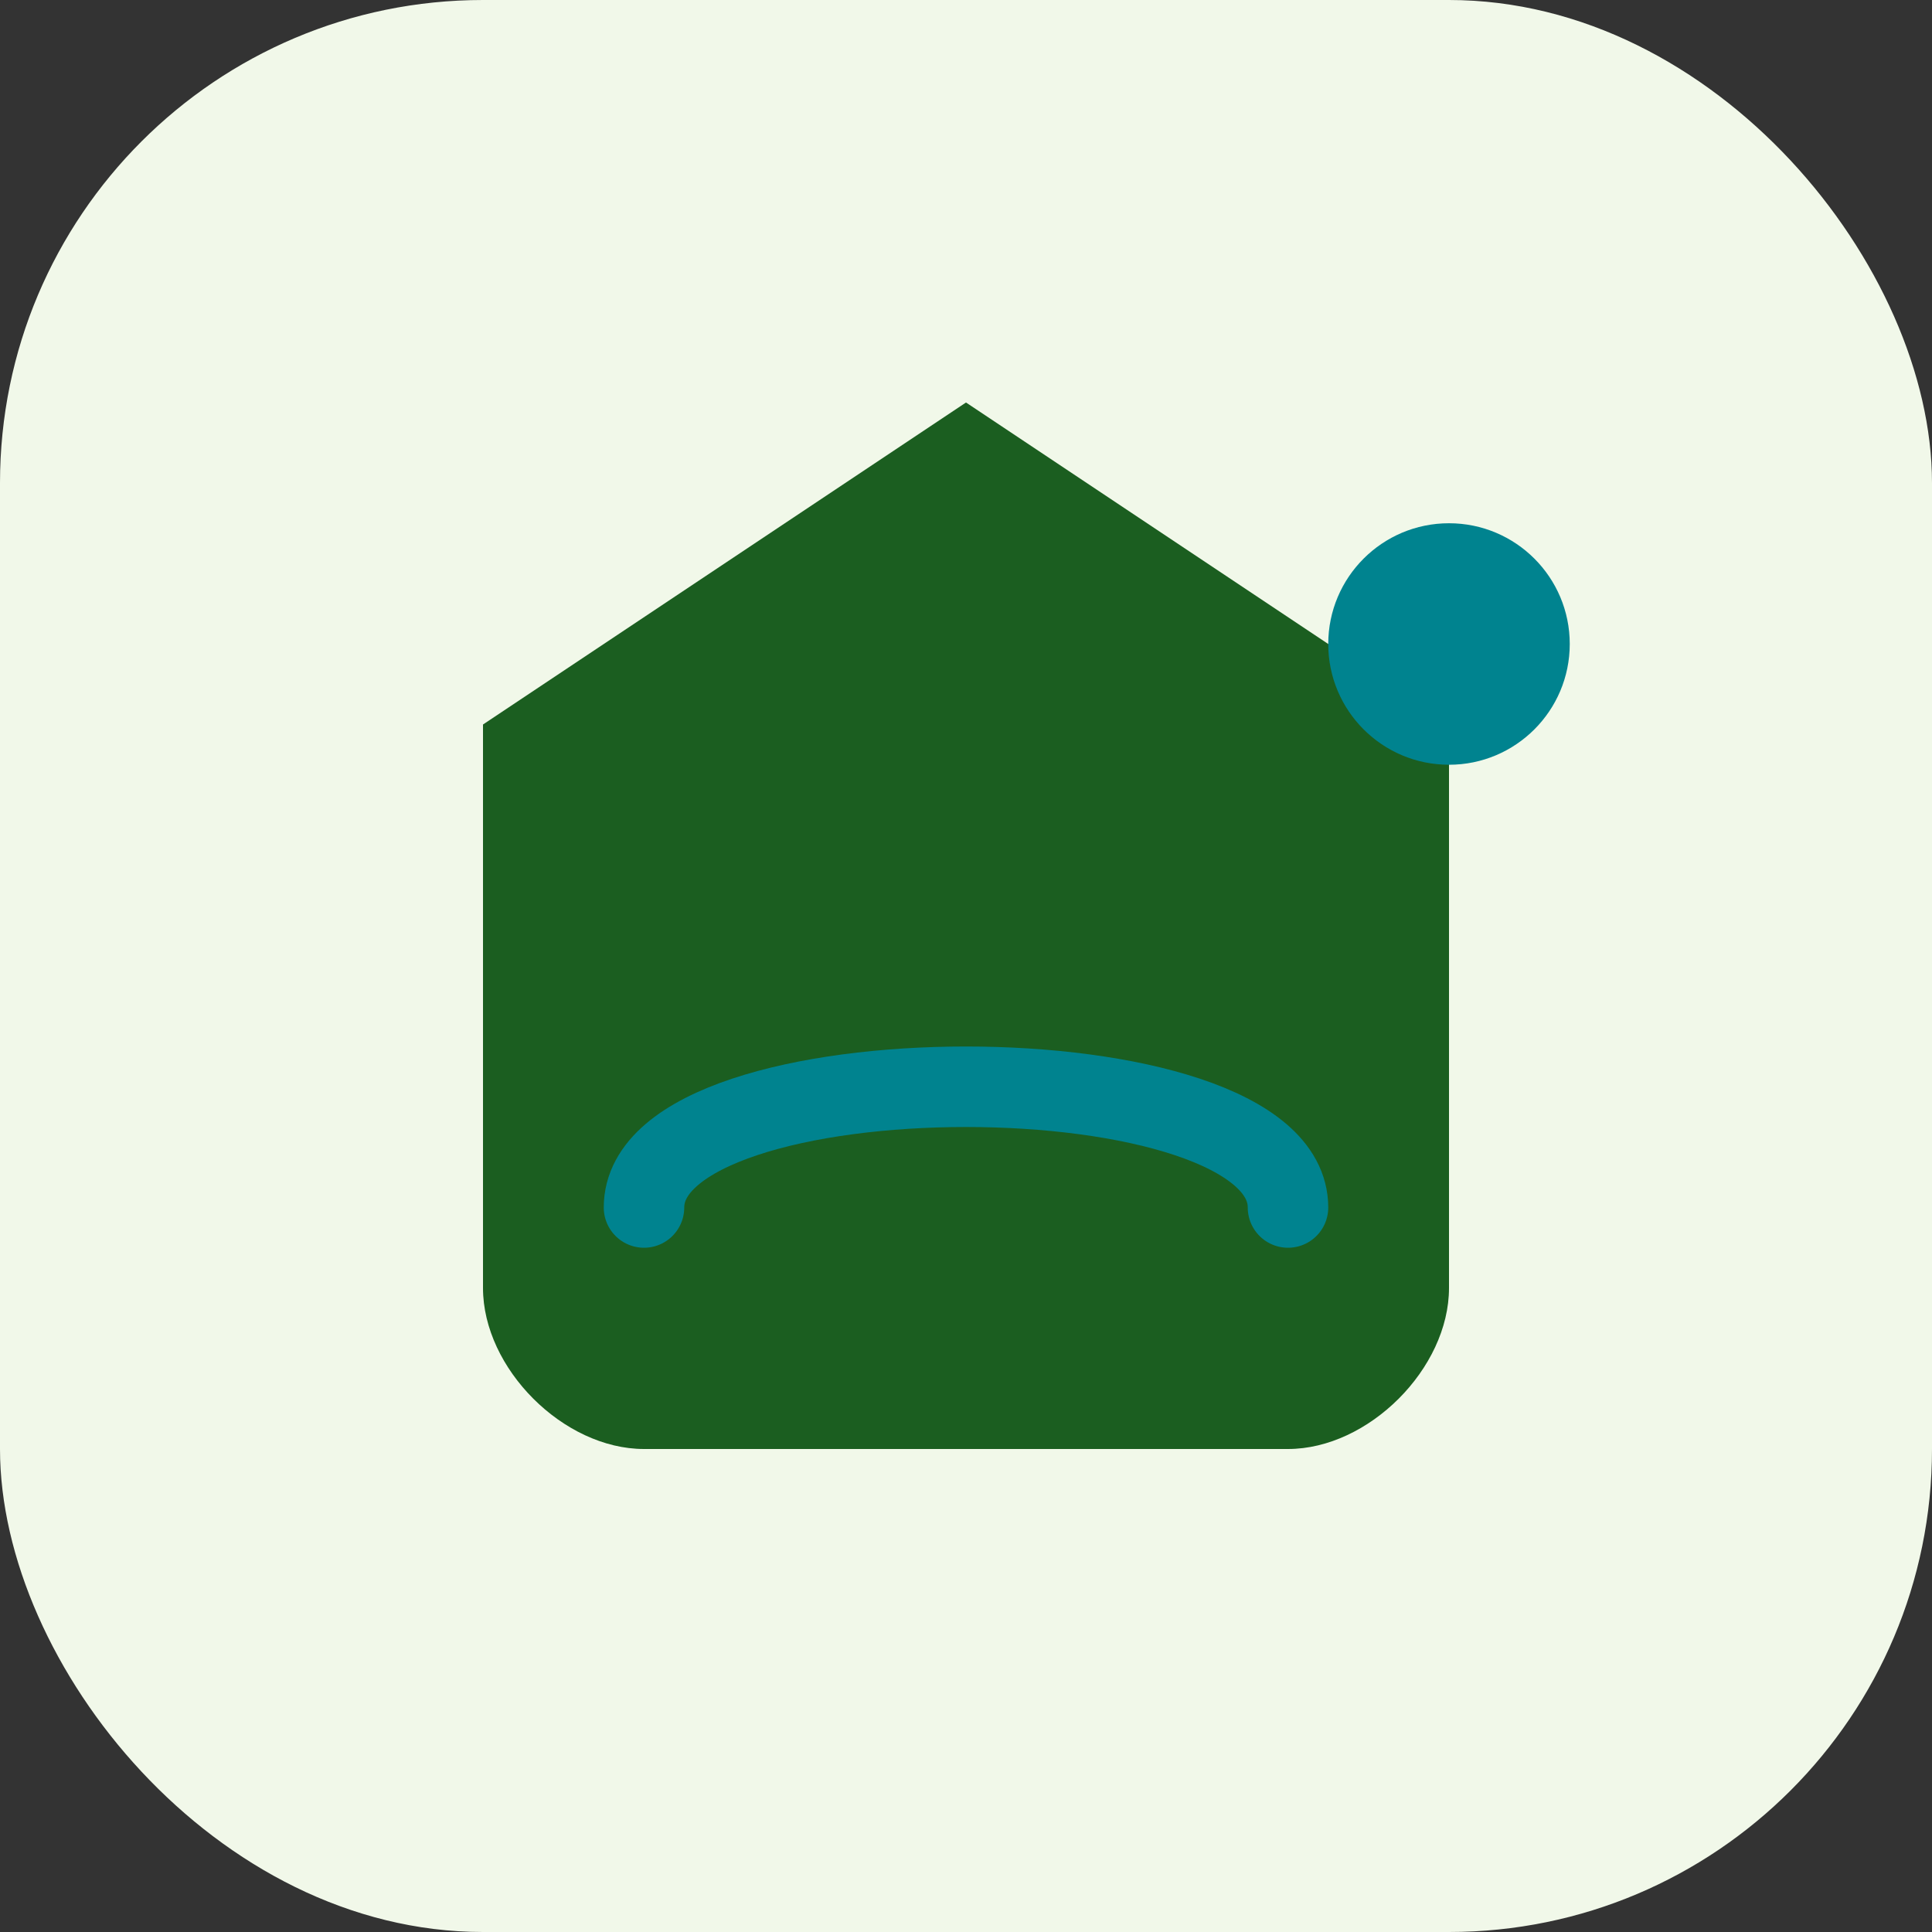
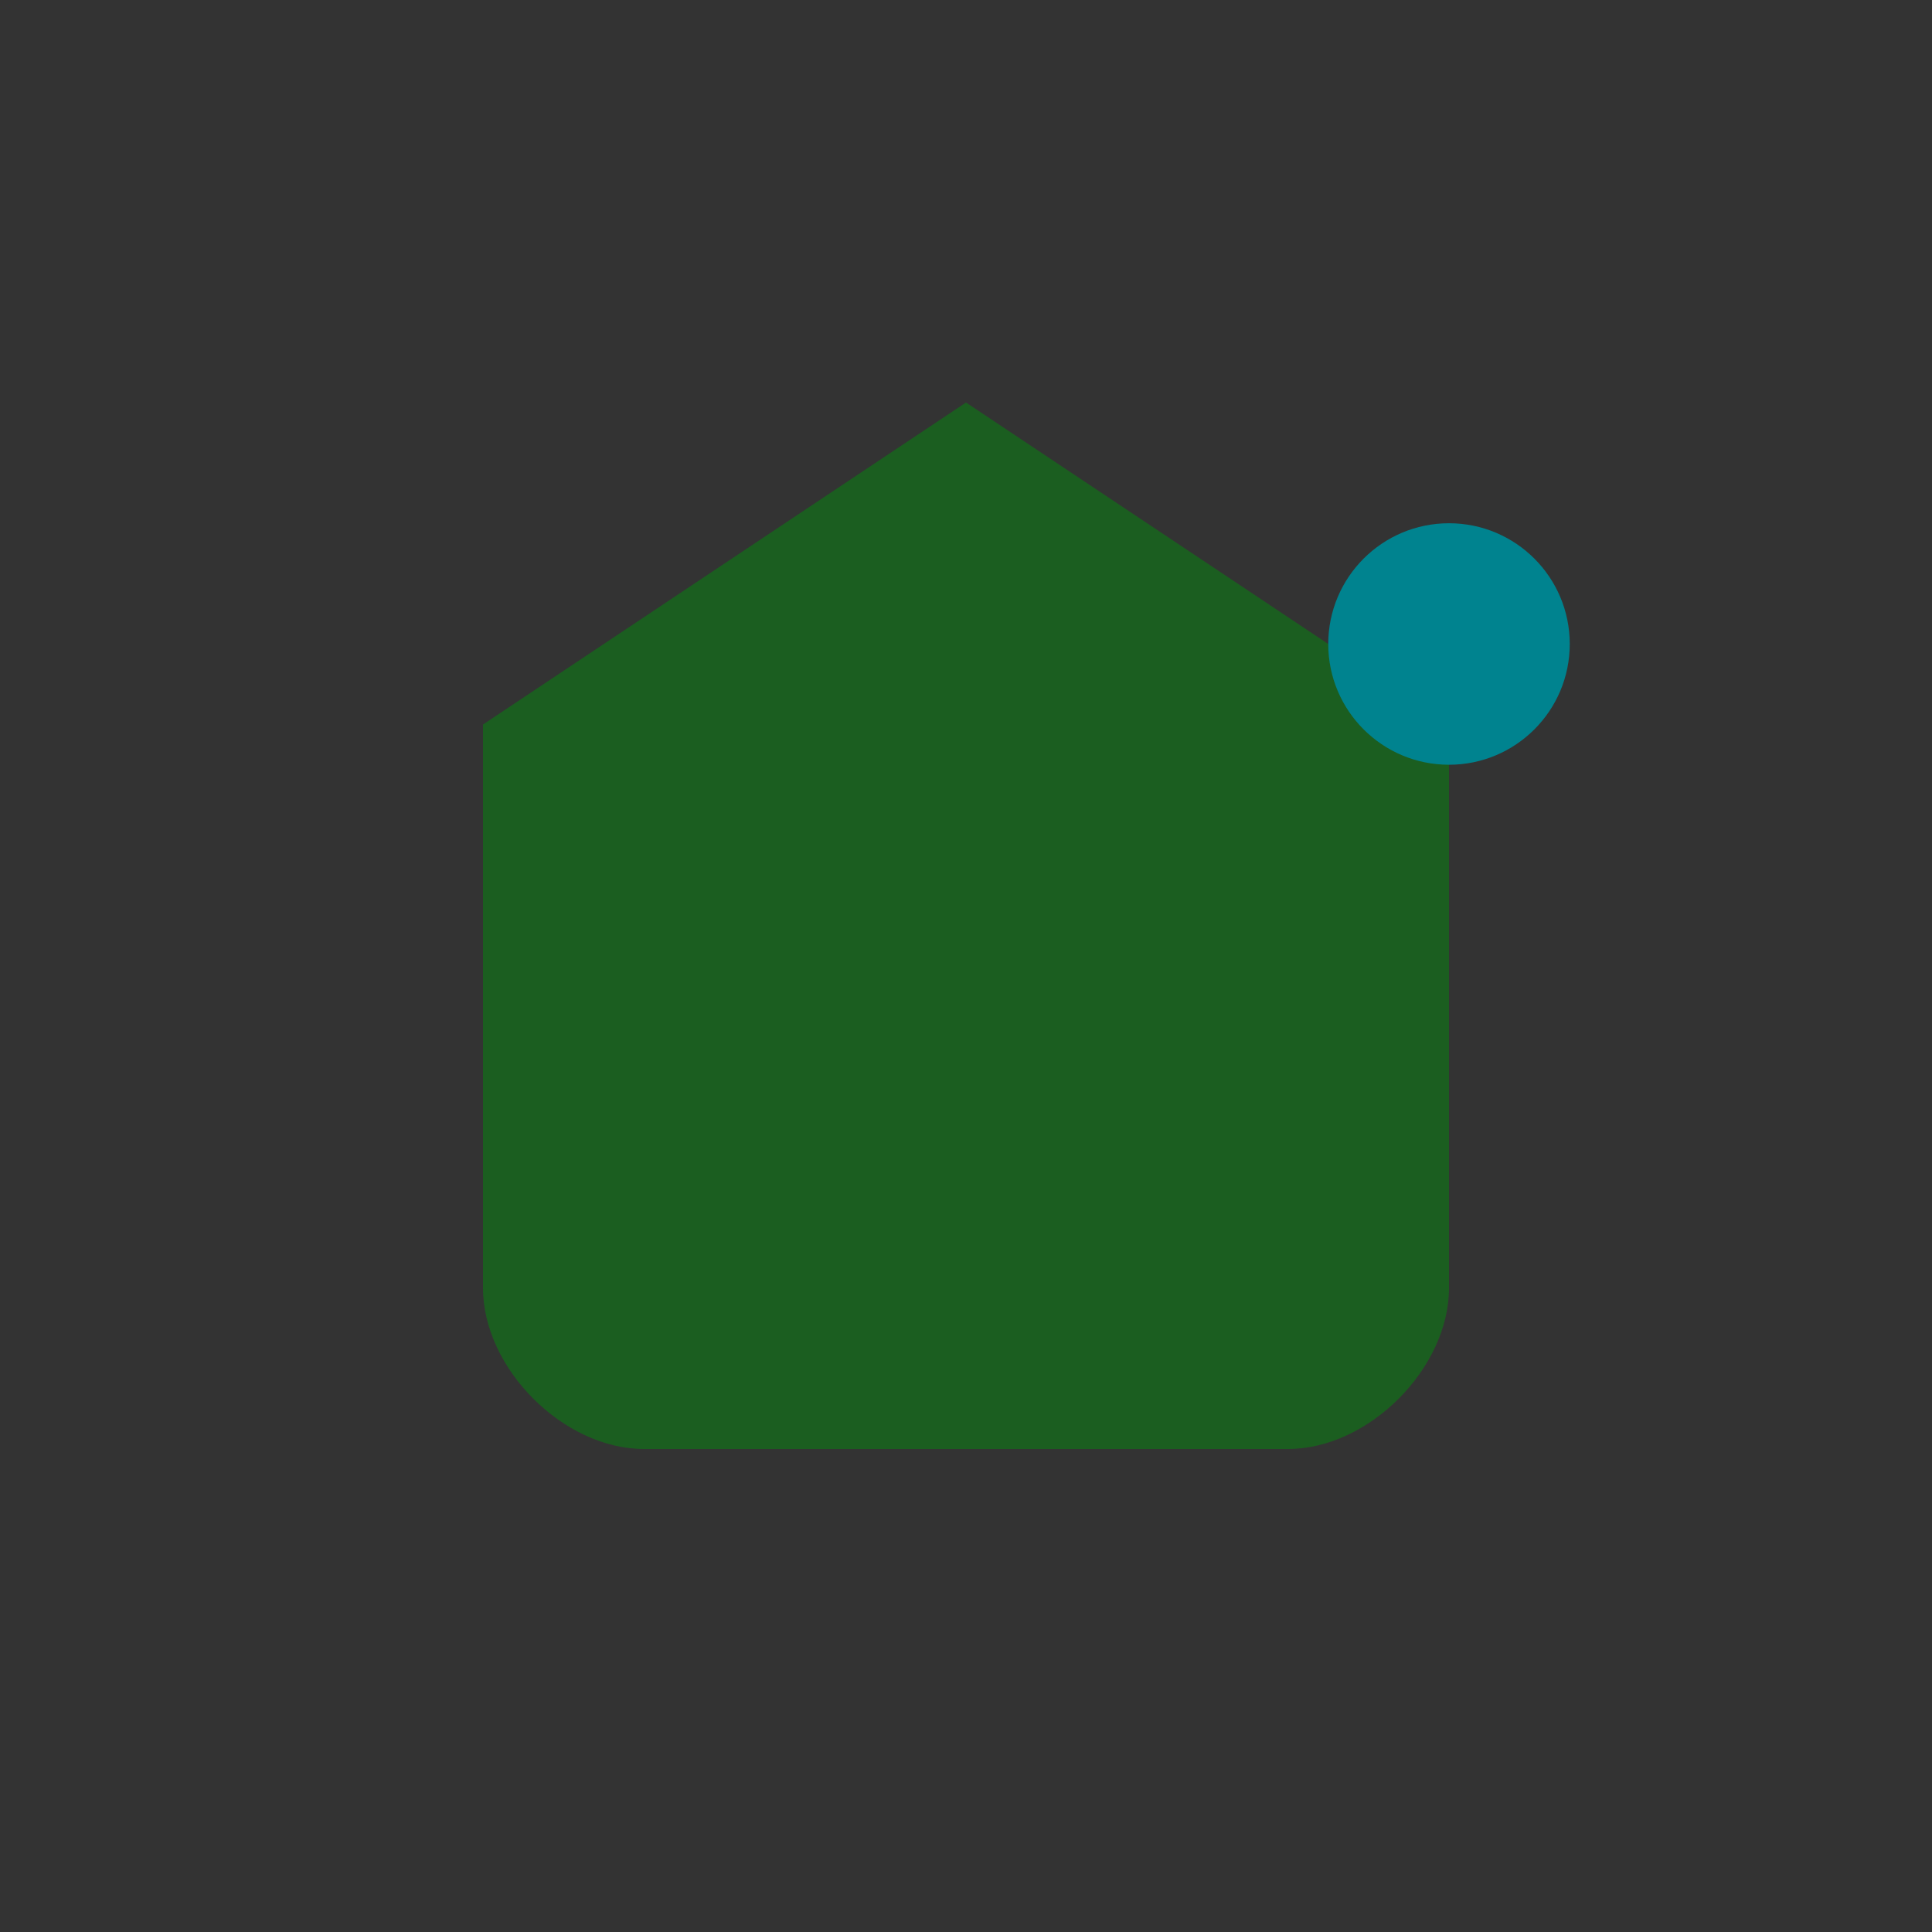
<svg xmlns="http://www.w3.org/2000/svg" width="48" height="48" viewBox="0 0 48 48">
  <rect x="0" y="0" width="48" height="48" fill="#333333" stroke="none" />
-   <rect width="48" height="48" rx="12" fill="#F1F8E9" />
  <path d="M12 32V18l12-8 12 8v14c0 2-2 4-4 4H16c-2 0-4-2-4-4z" fill="#1B5E20" />
  <circle cx="36" cy="16" r="3" fill="#00838F" />
-   <path d="M16 30c0-4 16-4 16 0" fill="none" stroke="#00838F" stroke-width="2" stroke-linecap="round" />
</svg>